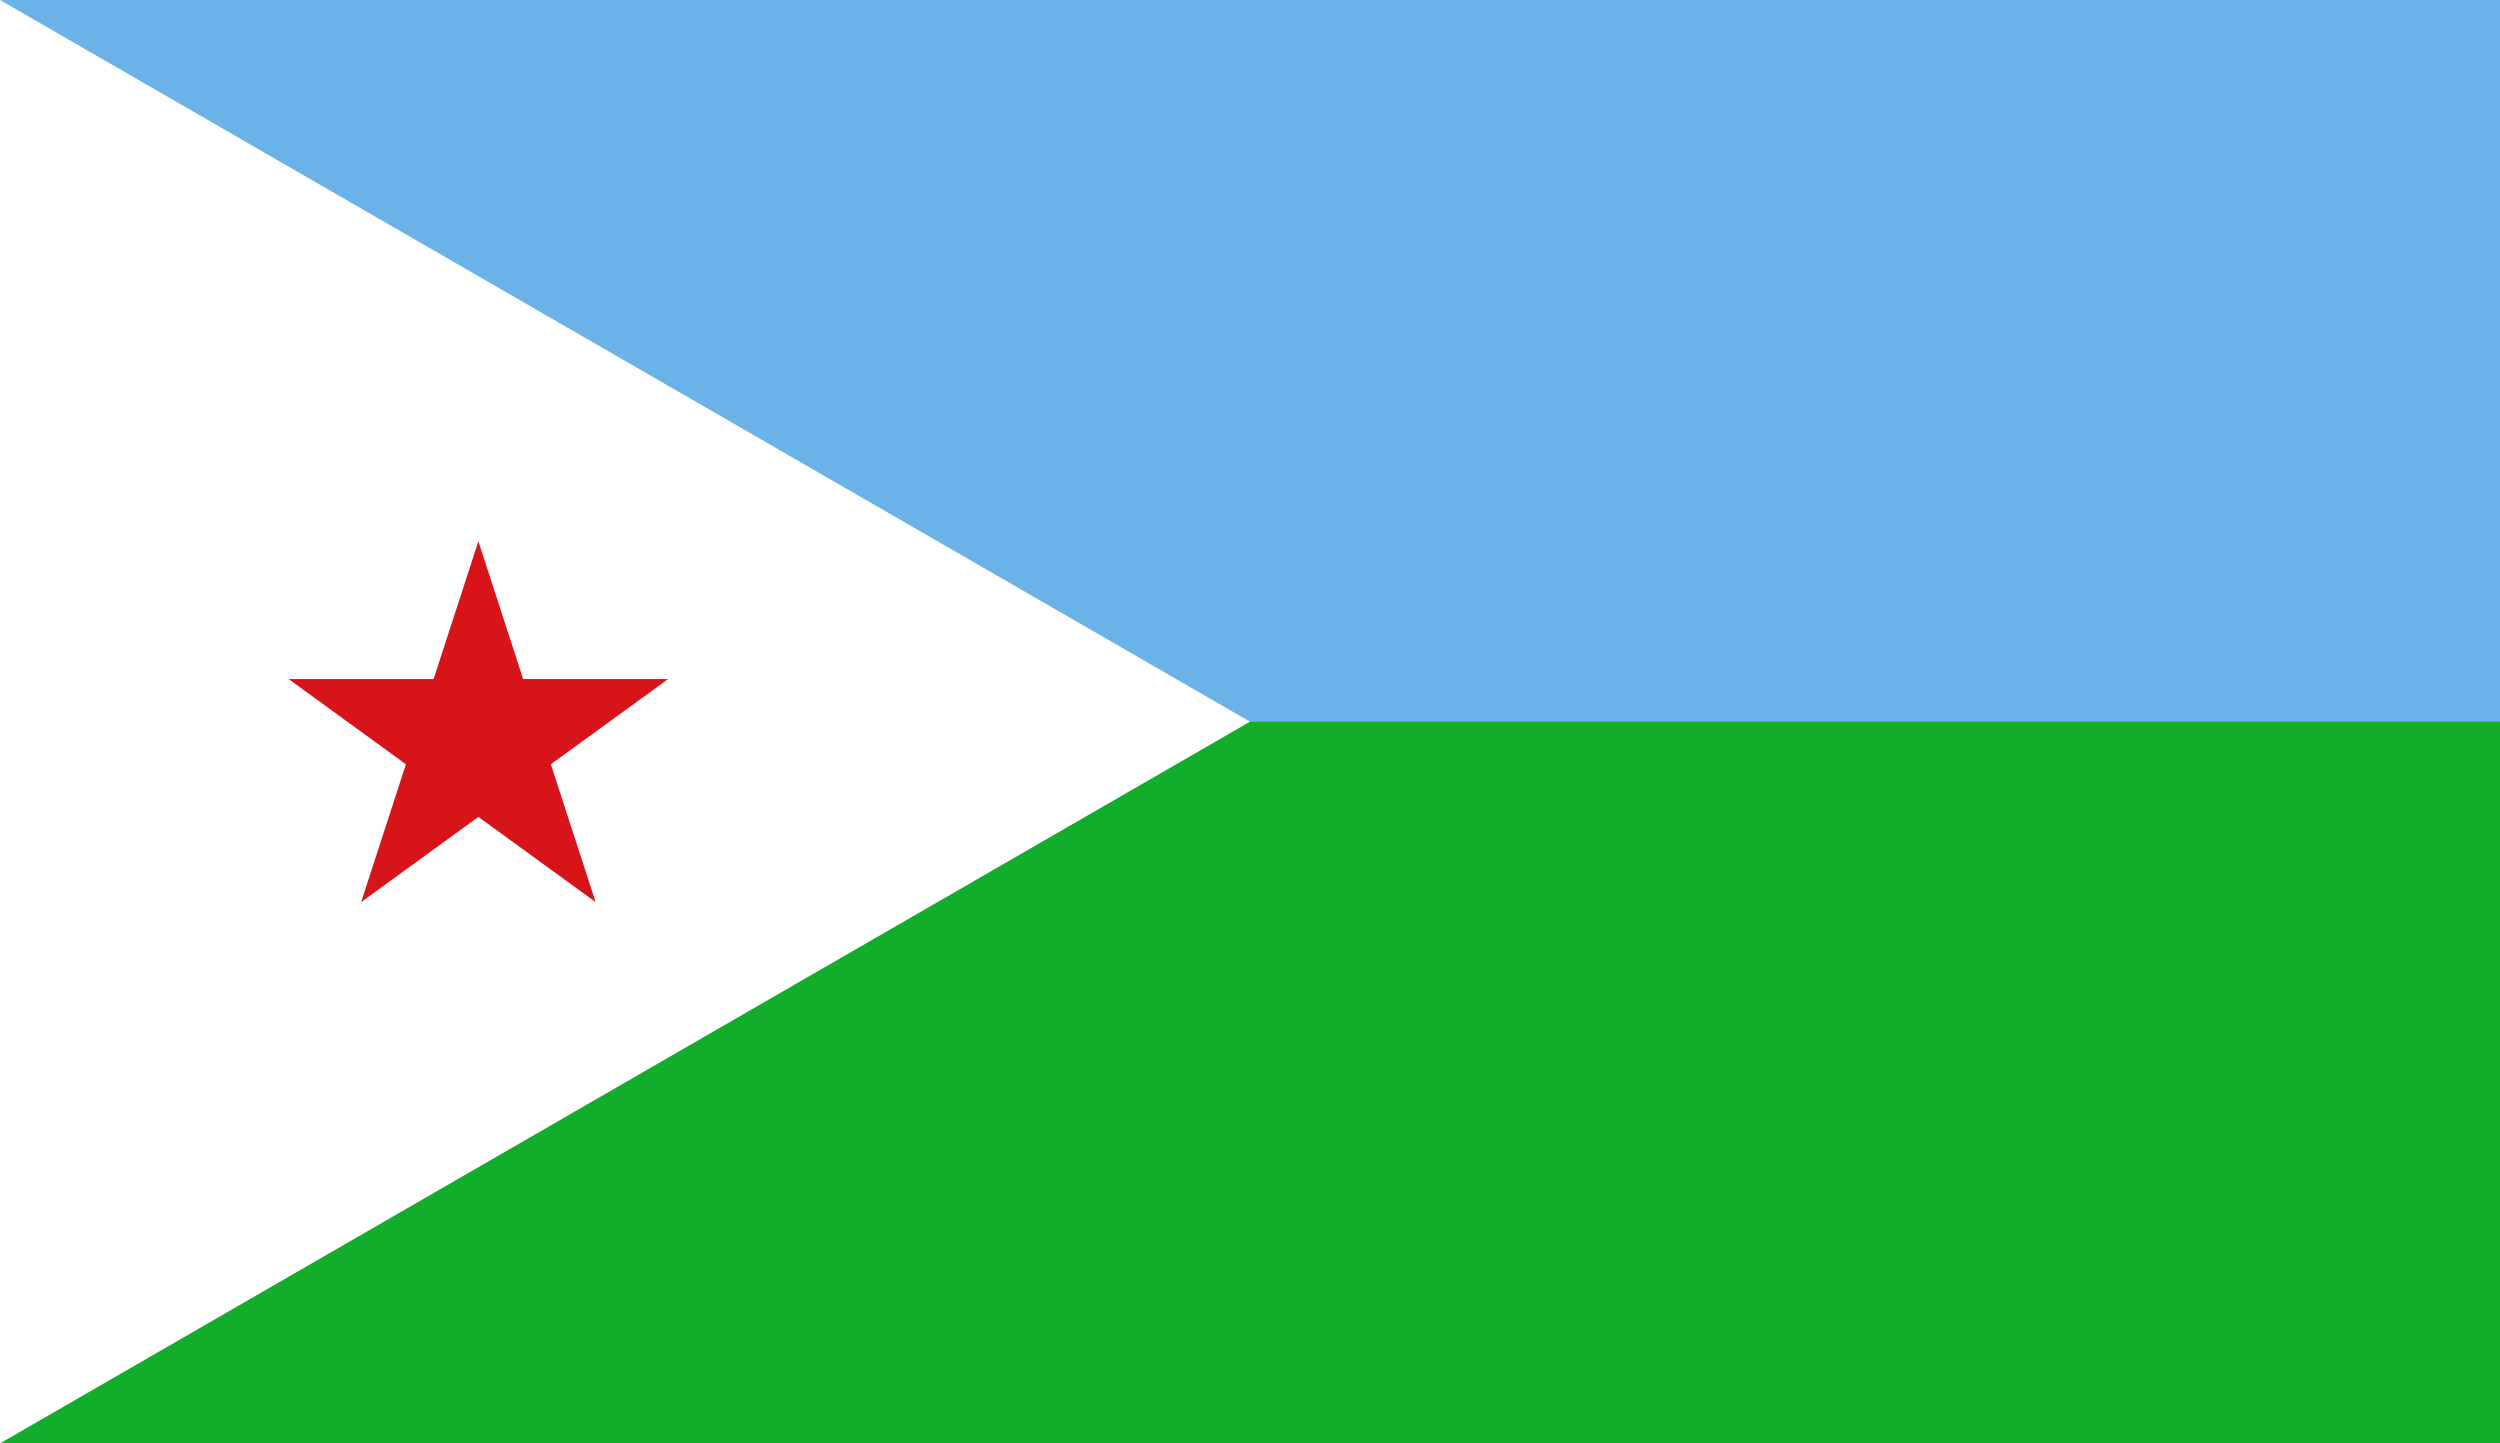
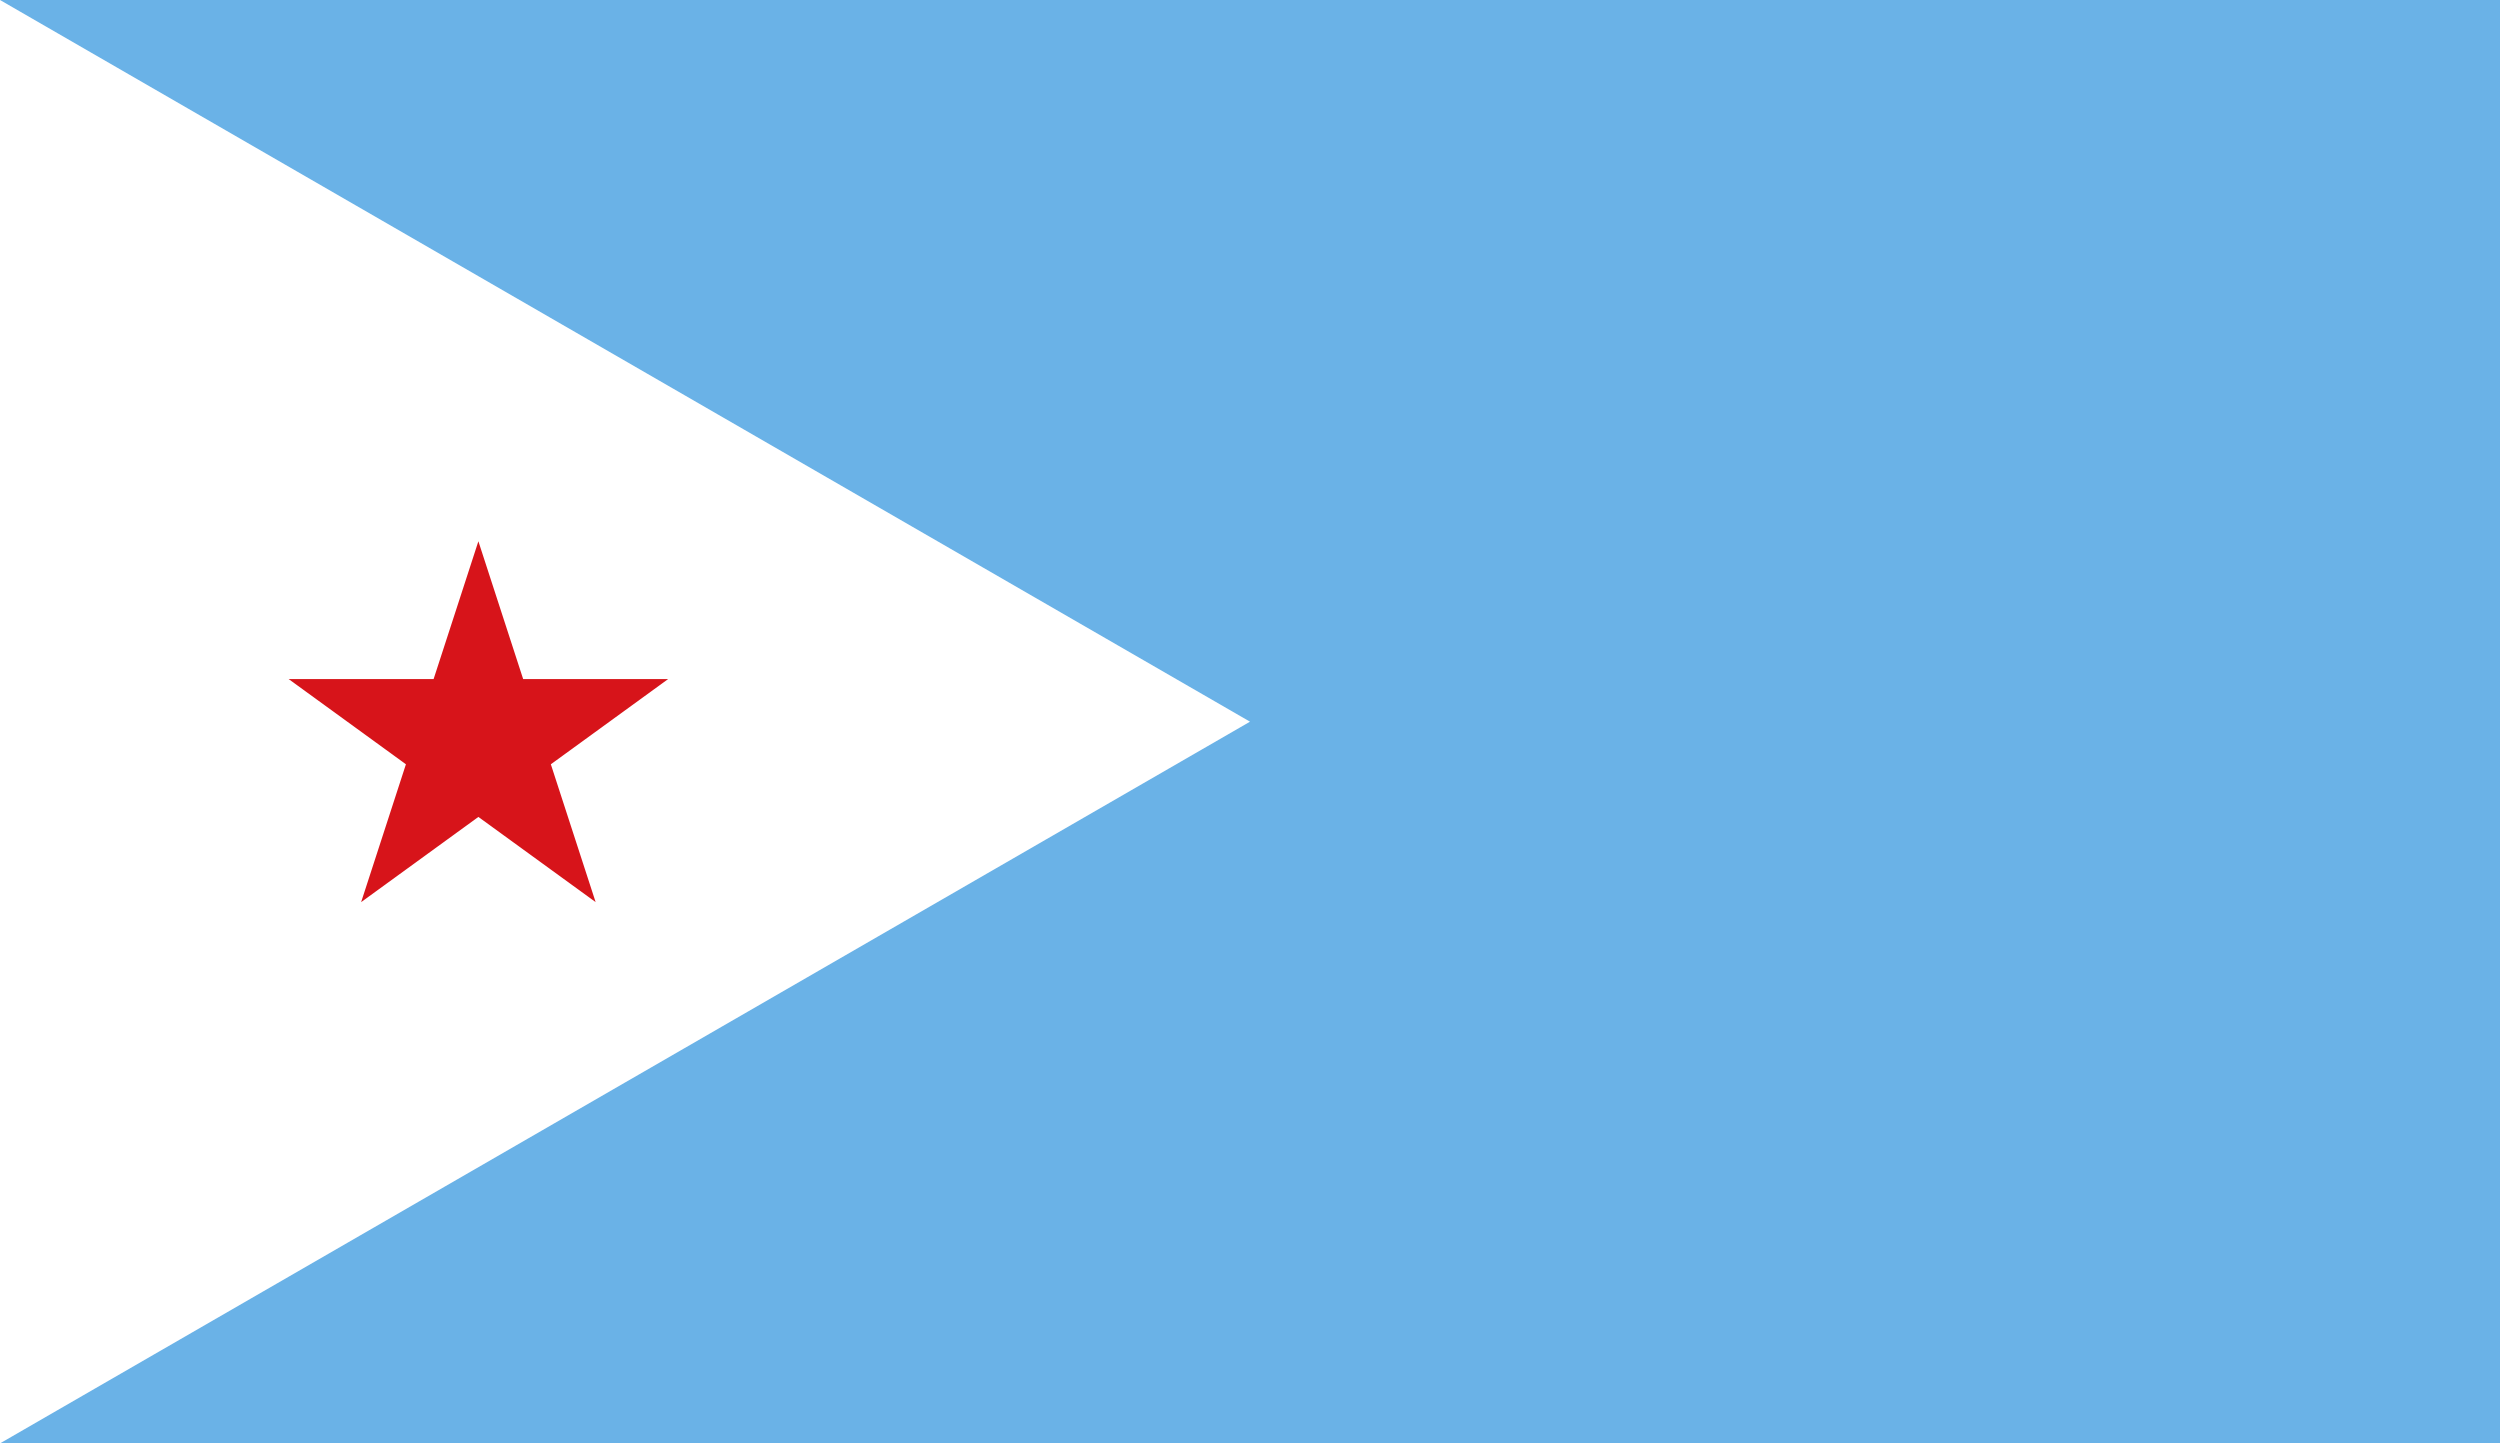
<svg xmlns="http://www.w3.org/2000/svg" width="1039.23" height="600">
  <path fill="#6ab2e7" d="M0 0h1039.23v600H0z" />
-   <path fill="#12ad2b" d="M0 300h1039.23v300H0z" />
  <path fill="#fff" d="M0 0v600l259.808-150 259.807-150-259.807-150z" />
  <path fill="#d7141a" d="M198.86 225l18.616 57.295h60.243l-48.738 35.41L247.598 375l-48.738-35.41L150.122 375l18.616-57.295L120 282.295h60.243z" />
</svg>